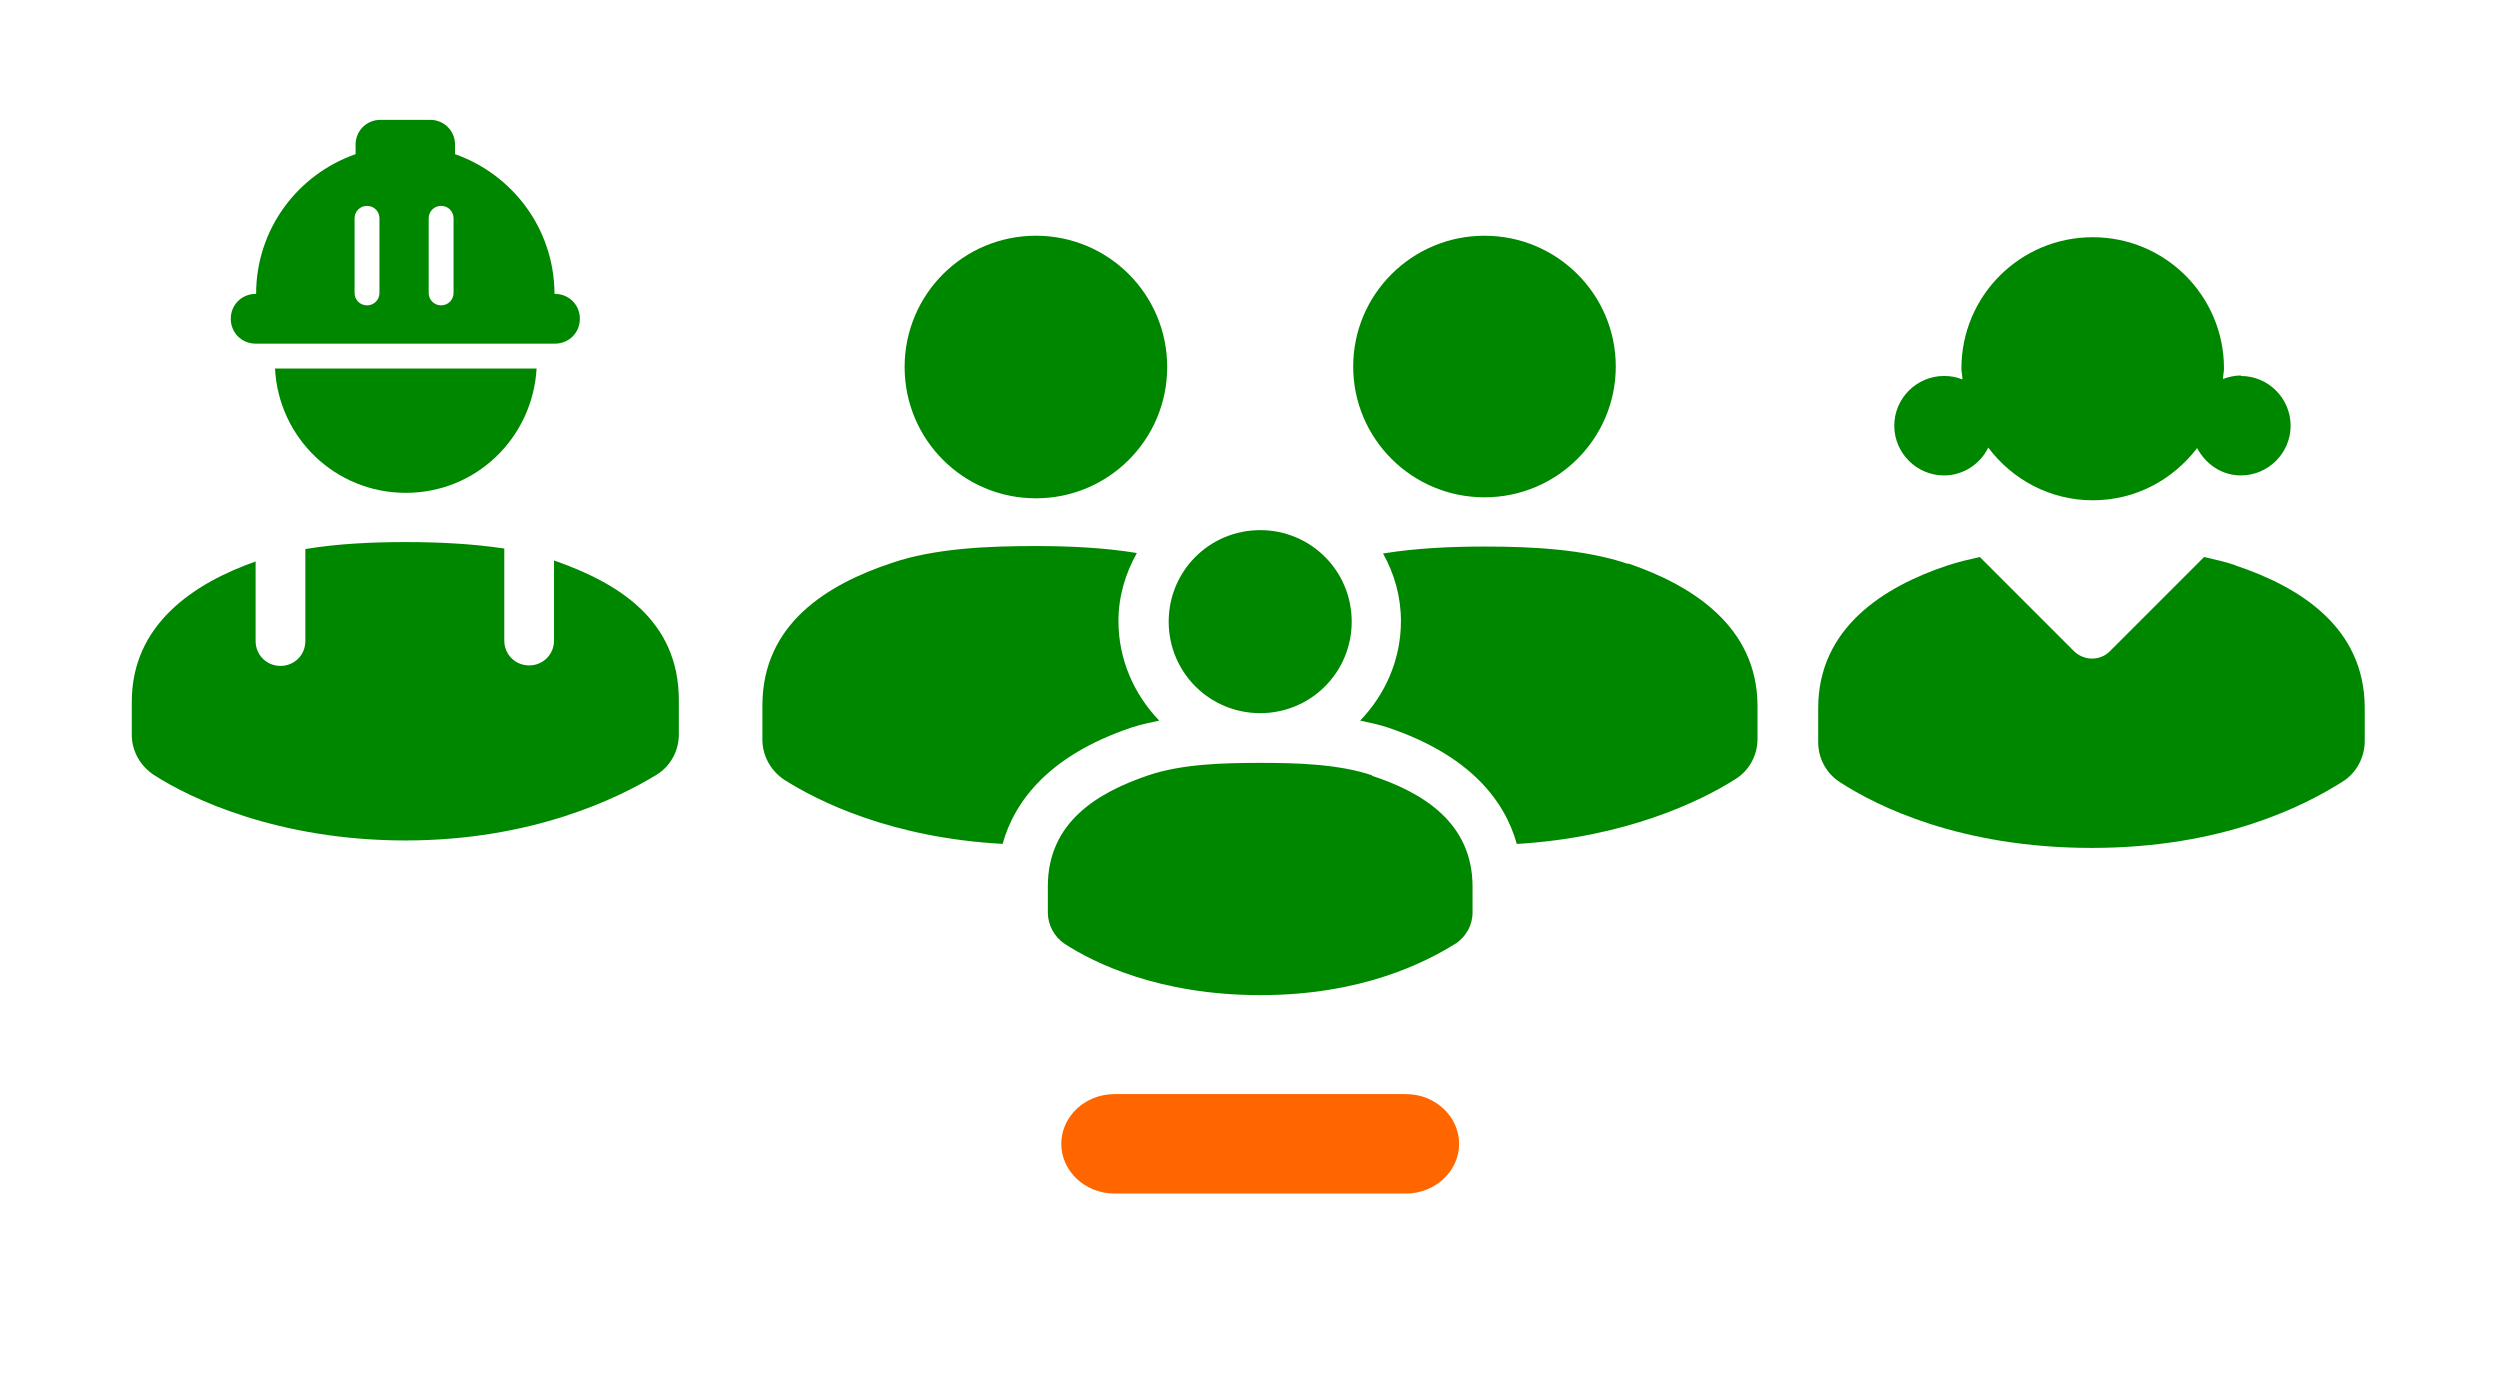
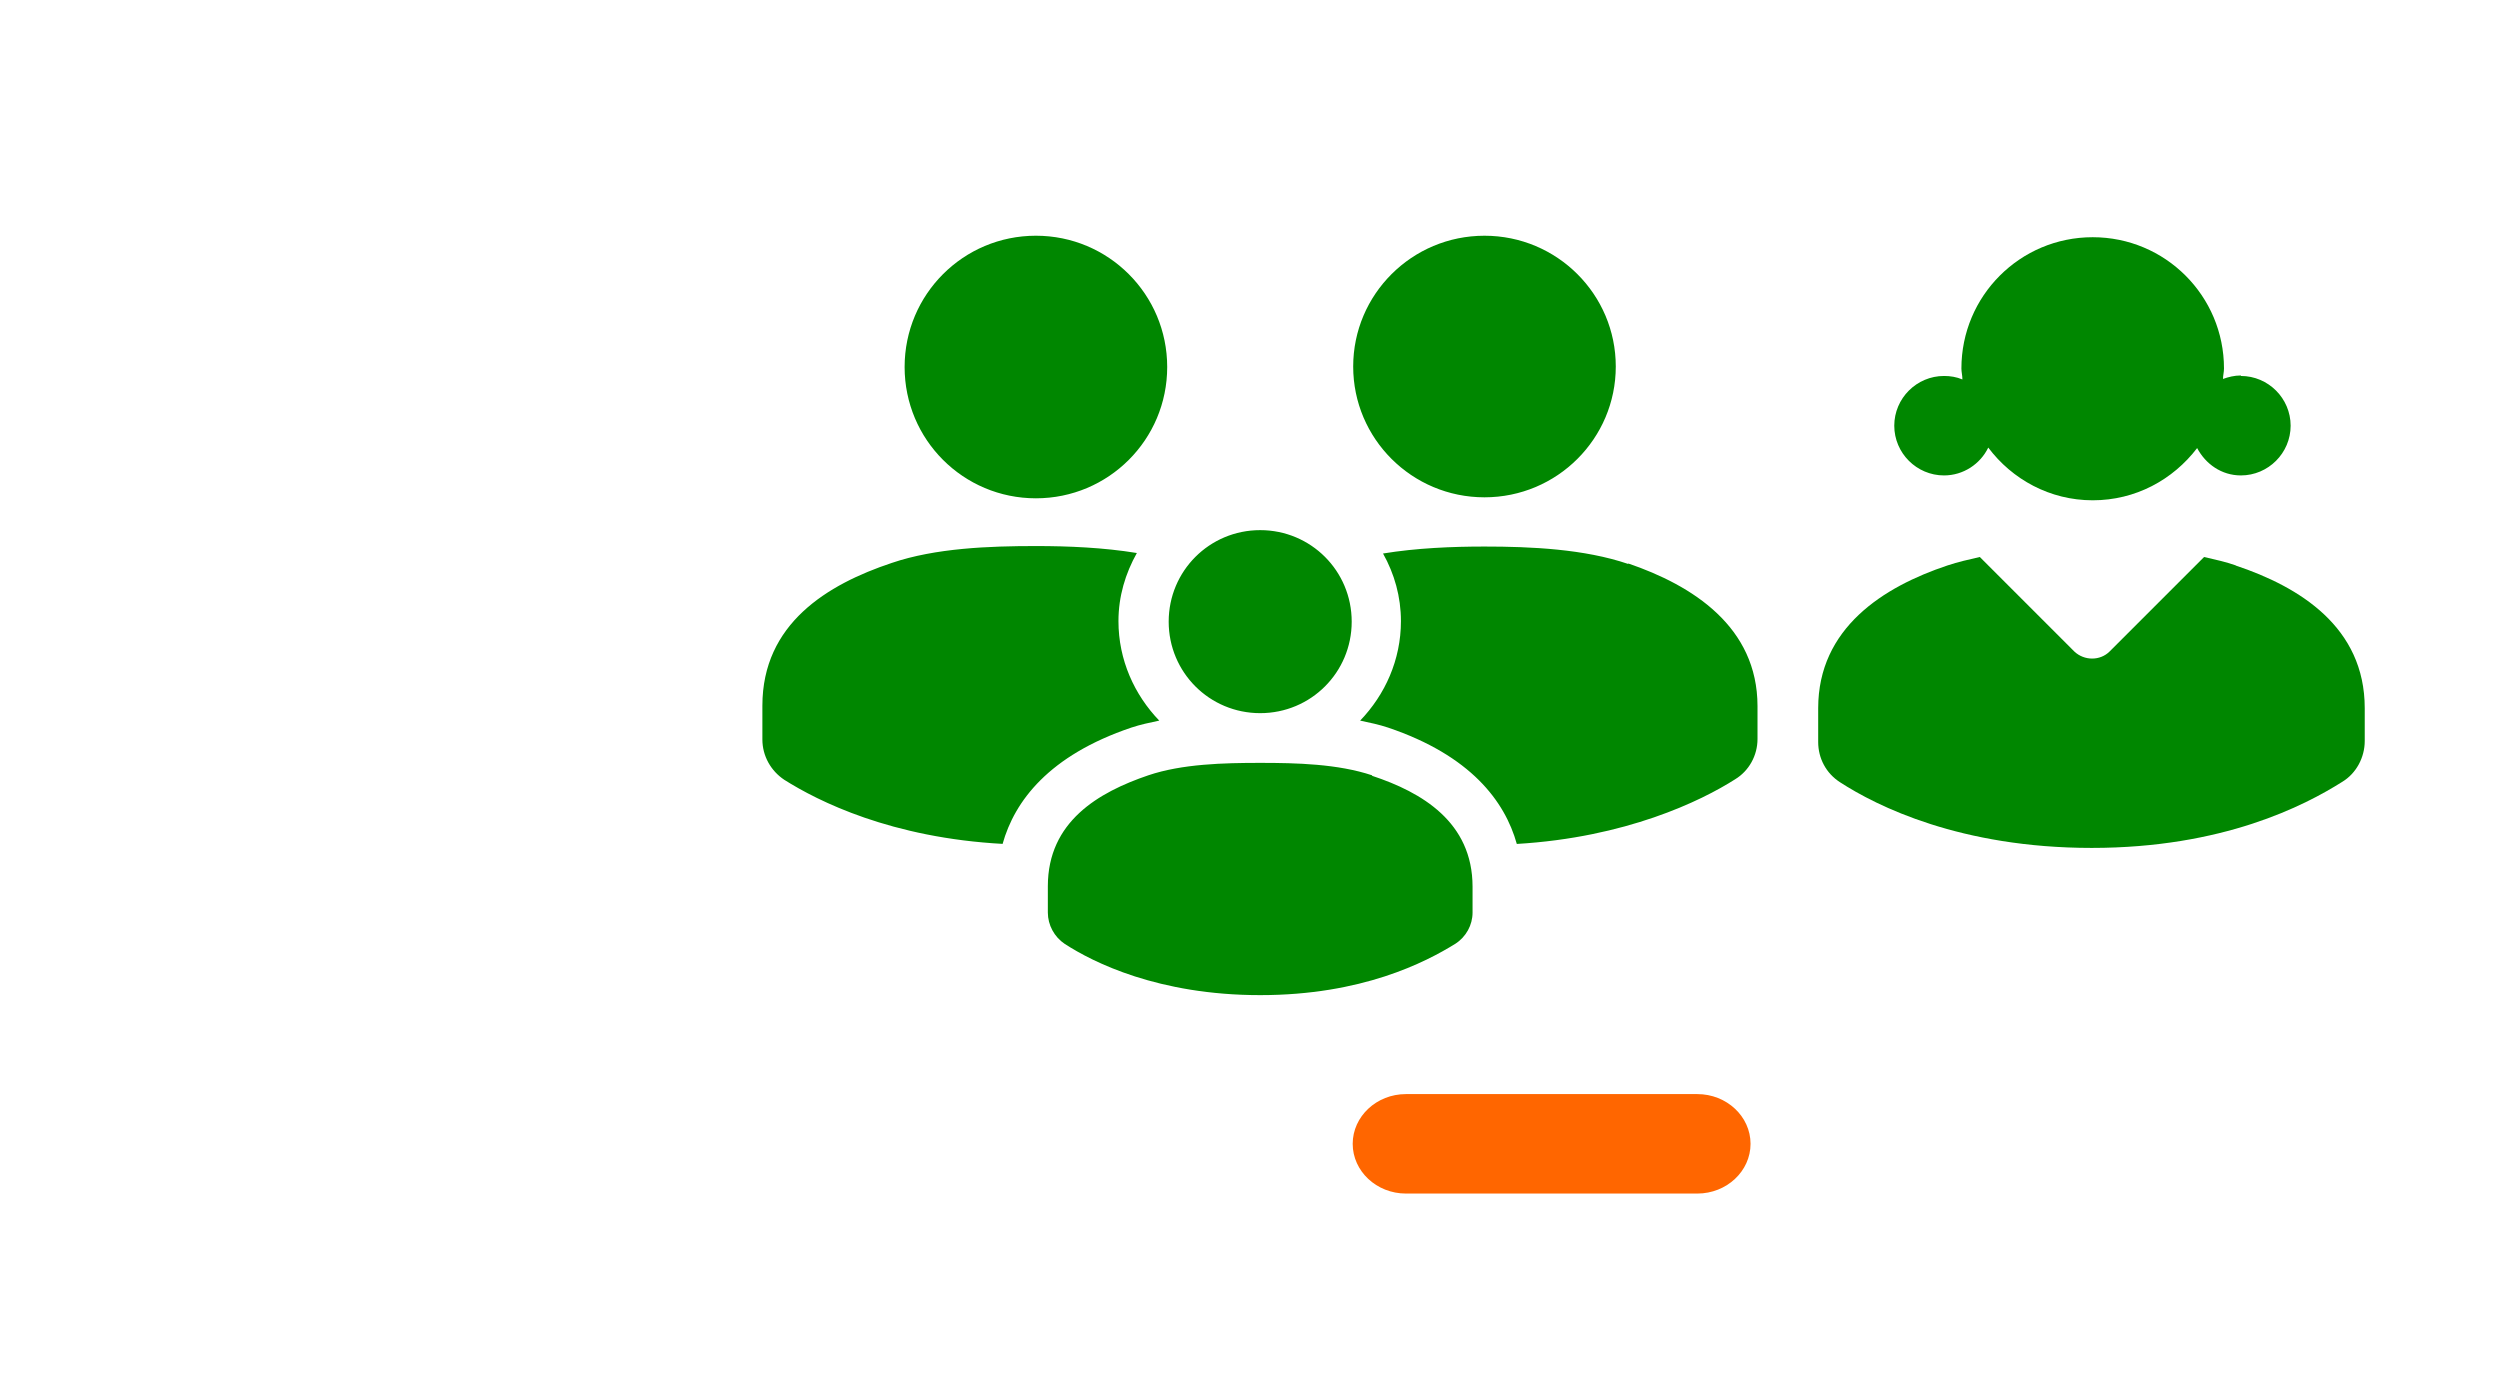
<svg xmlns="http://www.w3.org/2000/svg" id="EXPORT_x5F_Pikto_x5F_contour" version="1.1" viewBox="0 0 50.27 28">
  <defs>
    <style>
      .st0 {
        fill: #f60;
      }

      .st1 {
        fill: #008700;
      }
    </style>
  </defs>
  <path class="st1" d="M20.18,16.97c-2.26-.12-3.73-.86-4.41-1.29-.27-.18-.44-.48-.44-.81v-.68c0-1.65,1.31-2.44,2.6-2.87.88-.3,1.96-.34,2.9-.34.65,0,1.36.03,2.03.14-.23.41-.37.87-.37,1.37,0,.78.32,1.48.82,2-.19.04-.38.08-.56.14-1.66.56-2.35,1.48-2.59,2.34ZM20.83,10.02c1.46,0,2.64-1.18,2.64-2.64s-1.18-2.64-2.64-2.64-2.64,1.18-2.64,2.64c0,1.46,1.18,2.64,2.64,2.64ZM32.74,11.34c-.88-.3-1.95-.35-2.89-.35-.65,0-1.37.03-2.04.14.23.41.36.87.36,1.36,0,.78-.32,1.48-.82,2,.19.04.38.08.56.14,1.66.56,2.35,1.48,2.59,2.34,2.19-.13,3.7-.86,4.39-1.3.28-.17.45-.48.45-.81v-.66c0-1.6-1.31-2.43-2.6-2.87ZM29.85,10c1.46,0,2.64-1.18,2.64-2.63s-1.18-2.63-2.64-2.63-2.64,1.18-2.64,2.63,1.18,2.63,2.64,2.63ZM27.59,15.59c-.69-.23-1.52-.25-2.25-.25s-1.57.02-2.25.25c-1,.34-2.02.93-2.02,2.23v.53c0,.25.13.49.34.63.57.37,1.88,1.03,3.93,1.03s3.32-.66,3.92-1.03c.22-.14.35-.38.35-.63v-.52c0-1.3-1.02-1.9-2.02-2.23ZM27.18,12.5c0,1.02-.82,1.84-1.84,1.84s-1.84-.82-1.84-1.84.82-1.84,1.84-1.84,1.84.82,1.84,1.84Z" />
-   <path class="st0" d="M28.27,24h-5.86c-.59,0-1.07-.45-1.07-1h0c0-.55.48-1,1.07-1h5.86c.59,0,1.07.45,1.07,1h0c0,.55-.48,1-1.07,1Z" />
-   <path class="st1" d="M13.65,14.11v.66c0,.33-.17.64-.45.81-.77.47-2.5,1.32-5.05,1.32s-4.32-.84-5.06-1.32c-.27-.18-.44-.48-.44-.8v-.67c0-1.55,1.24-2.38,2.49-2.82v1.6c0,.28.22.5.5.5s.5-.22.5-.5v-1.85c.66-.11,1.37-.14,2.01-.14s1.33.03,1.99.13v1.85c0,.28.22.5.5.5s.5-.22.5-.5v-1.61c1.26.44,2.52,1.18,2.51,2.83ZM4.64,6.41c0-.28.22-.5.5-.5h.01c0-1.3.83-2.4,2-2.81v-.19c0-.28.22-.5.5-.5h1c.28,0,.5.22.5.5v.19c1.16.41,1.99,1.5,2,2.8,0,0,0,0,0,.01h.01c.28,0,.5.22.5.5s-.22.5-.5.5h-6.02c-.28,0-.5-.22-.5-.5ZM8.62,5.89c0,.14.11.25.25.25s.25-.11.25-.25v-1.5c0-.14-.11-.25-.25-.25s-.25.11-.25.25v1.5ZM7.13,5.89c0,.14.11.25.25.25s.25-.11.25-.25v-1.5c0-.14-.11-.25-.25-.25s-.25.11-.25.25v1.5ZM5.53,7.41c.07,1.39,1.21,2.5,2.63,2.5s2.55-1.11,2.63-2.5h-5.25Z" />
+   <path class="st0" d="M28.27,24c-.59,0-1.07-.45-1.07-1h0c0-.55.48-1,1.07-1h5.86c.59,0,1.07.45,1.07,1h0c0,.55-.48,1-1.07,1Z" />
  <path class="st1" d="M45.06,7.55c-.13,0-.25.03-.36.07,0-.07.02-.14.02-.21,0-1.46-1.18-2.64-2.64-2.64s-2.64,1.18-2.64,2.64c0,.07.02.14.02.22-.12-.05-.24-.07-.37-.07-.55,0-1,.45-1,1s.45,1,1,1c.39,0,.73-.23.89-.56.48.64,1.24,1.06,2.1,1.06s1.61-.41,2.1-1.05c.17.32.49.55.88.55.55,0,1-.45,1-1s-.45-1-1-1ZM44.96,11.37c-.2-.07-.42-.12-.64-.17l-1.9,1.9c-.19.19-.51.19-.71,0l-1.9-1.9c-.22.05-.44.1-.65.17-1.29.43-2.6,1.26-2.6,2.87v.68c0,.33.16.63.44.81.74.48,2.42,1.32,5.06,1.32s4.28-.85,5.04-1.33c.28-.17.45-.49.45-.82v-.66c0-1.63-1.31-2.44-2.6-2.87Z" />
</svg>